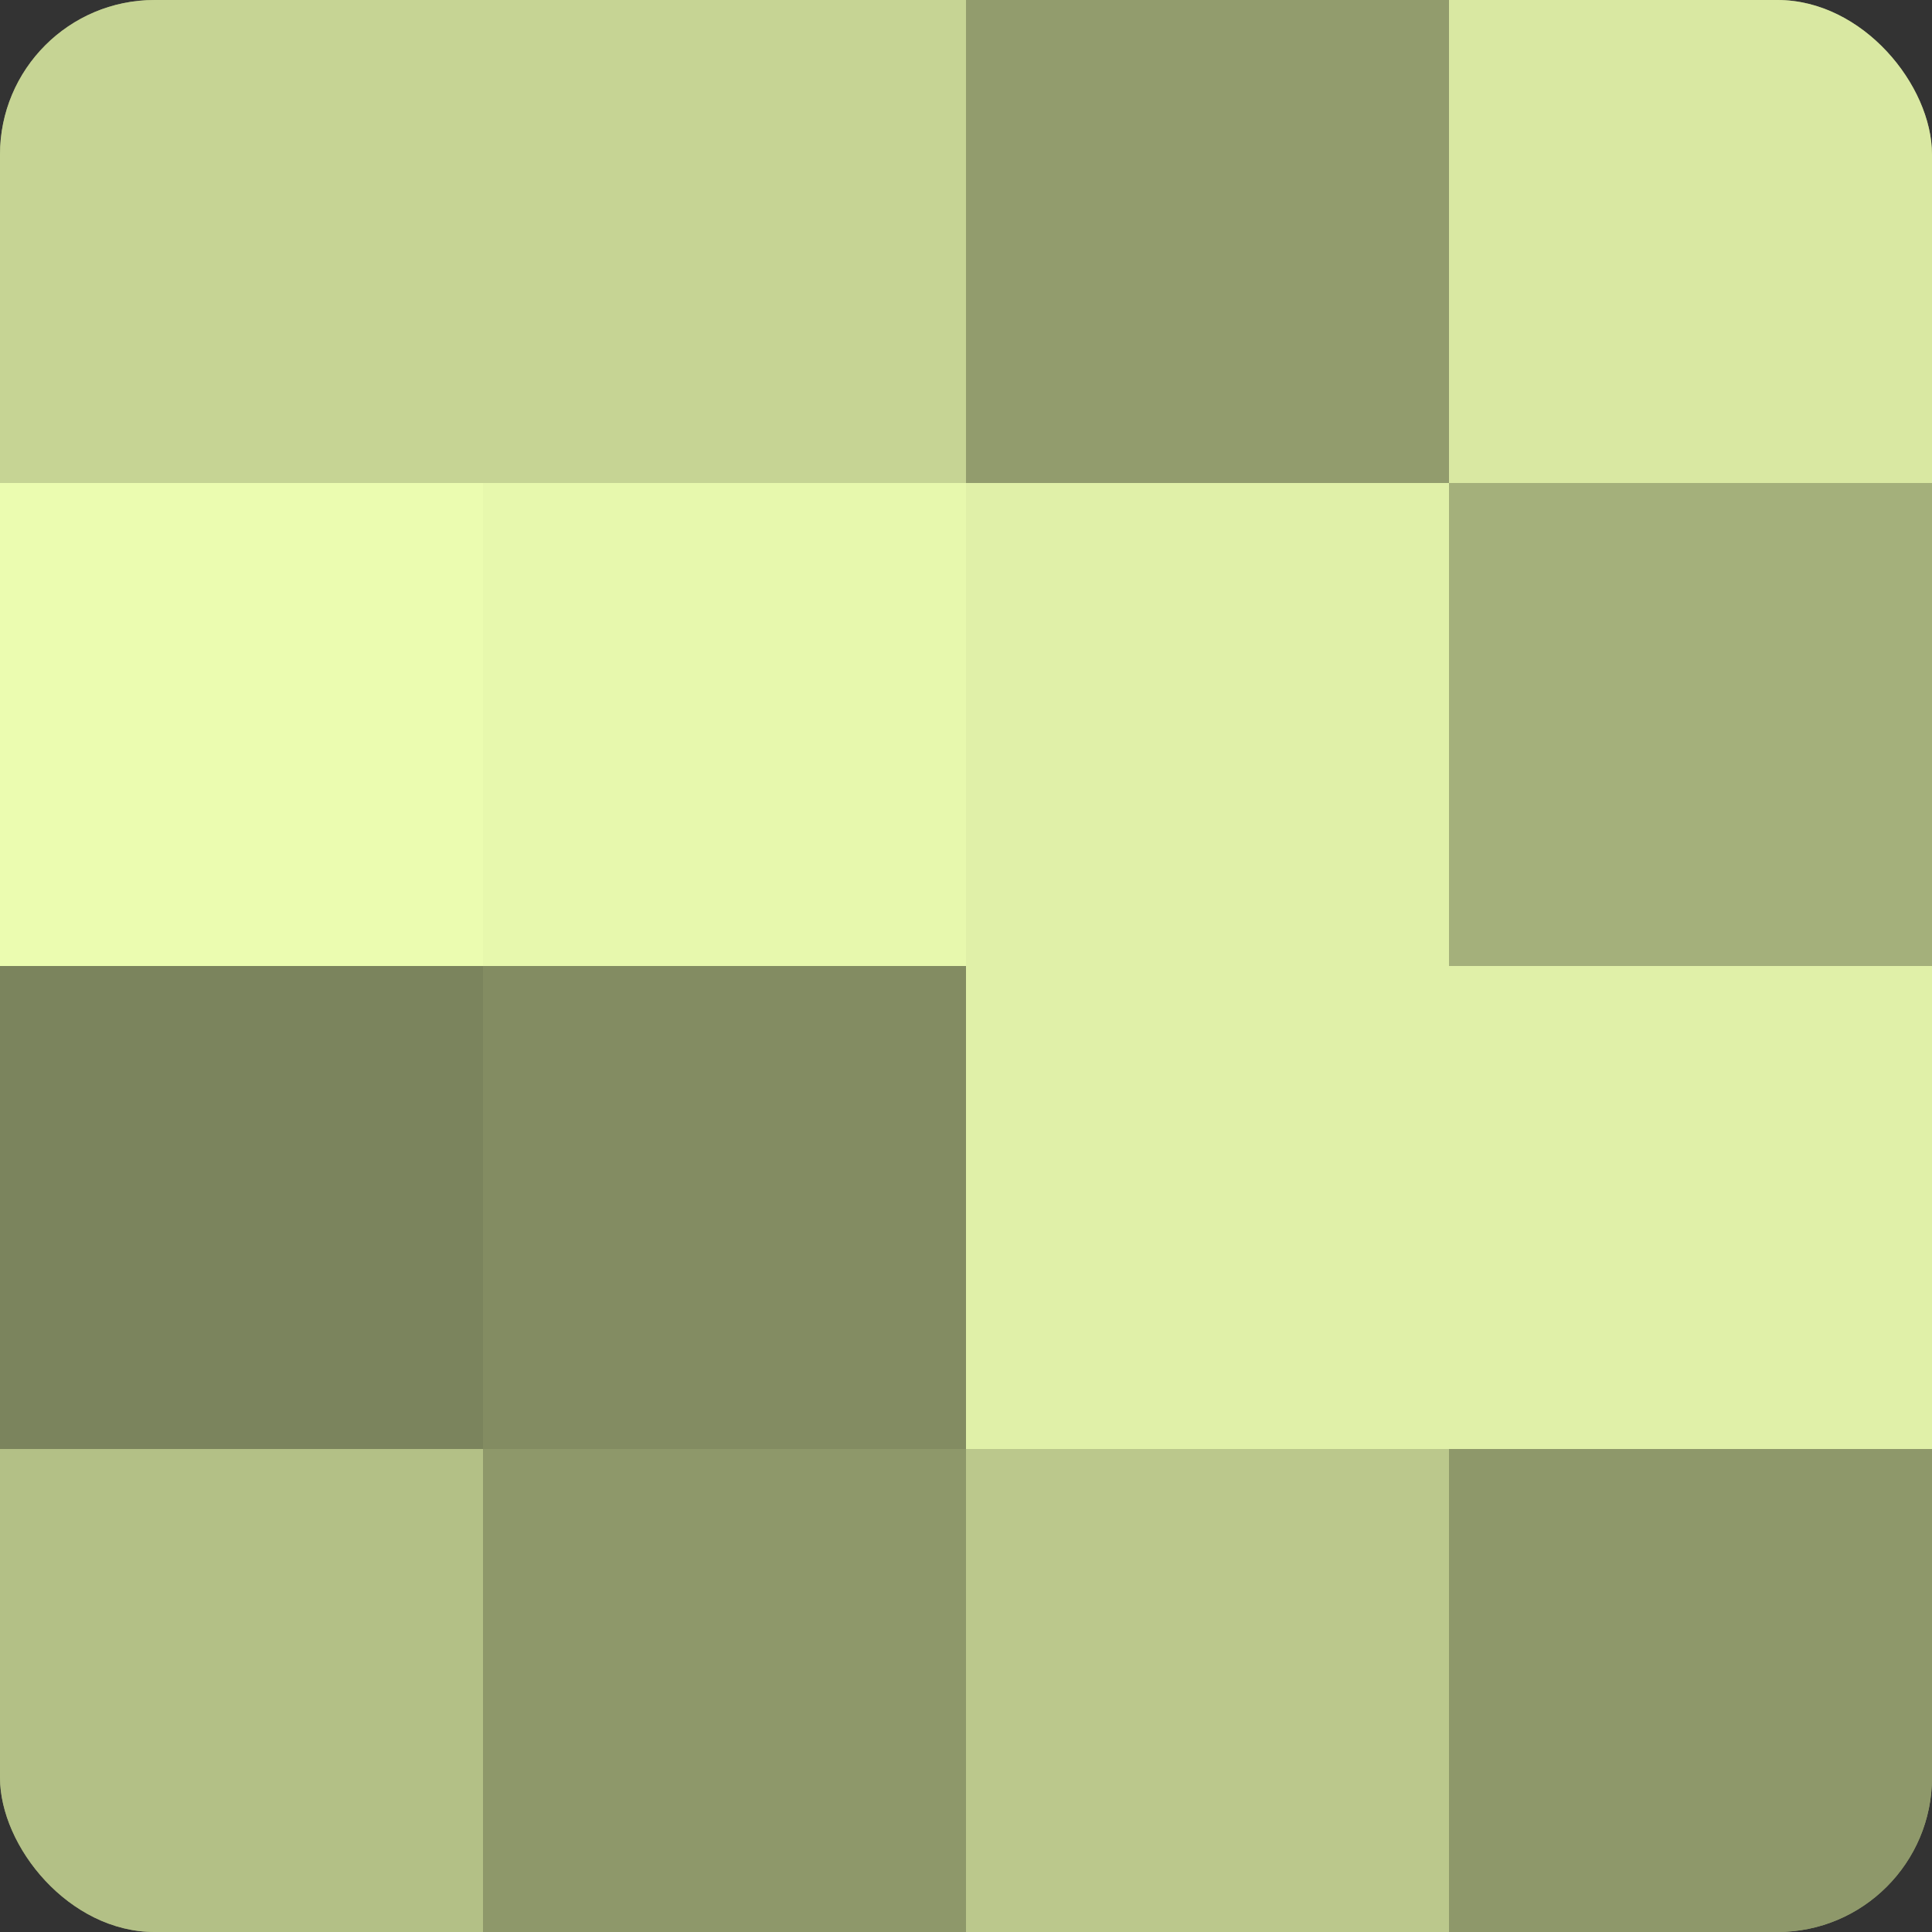
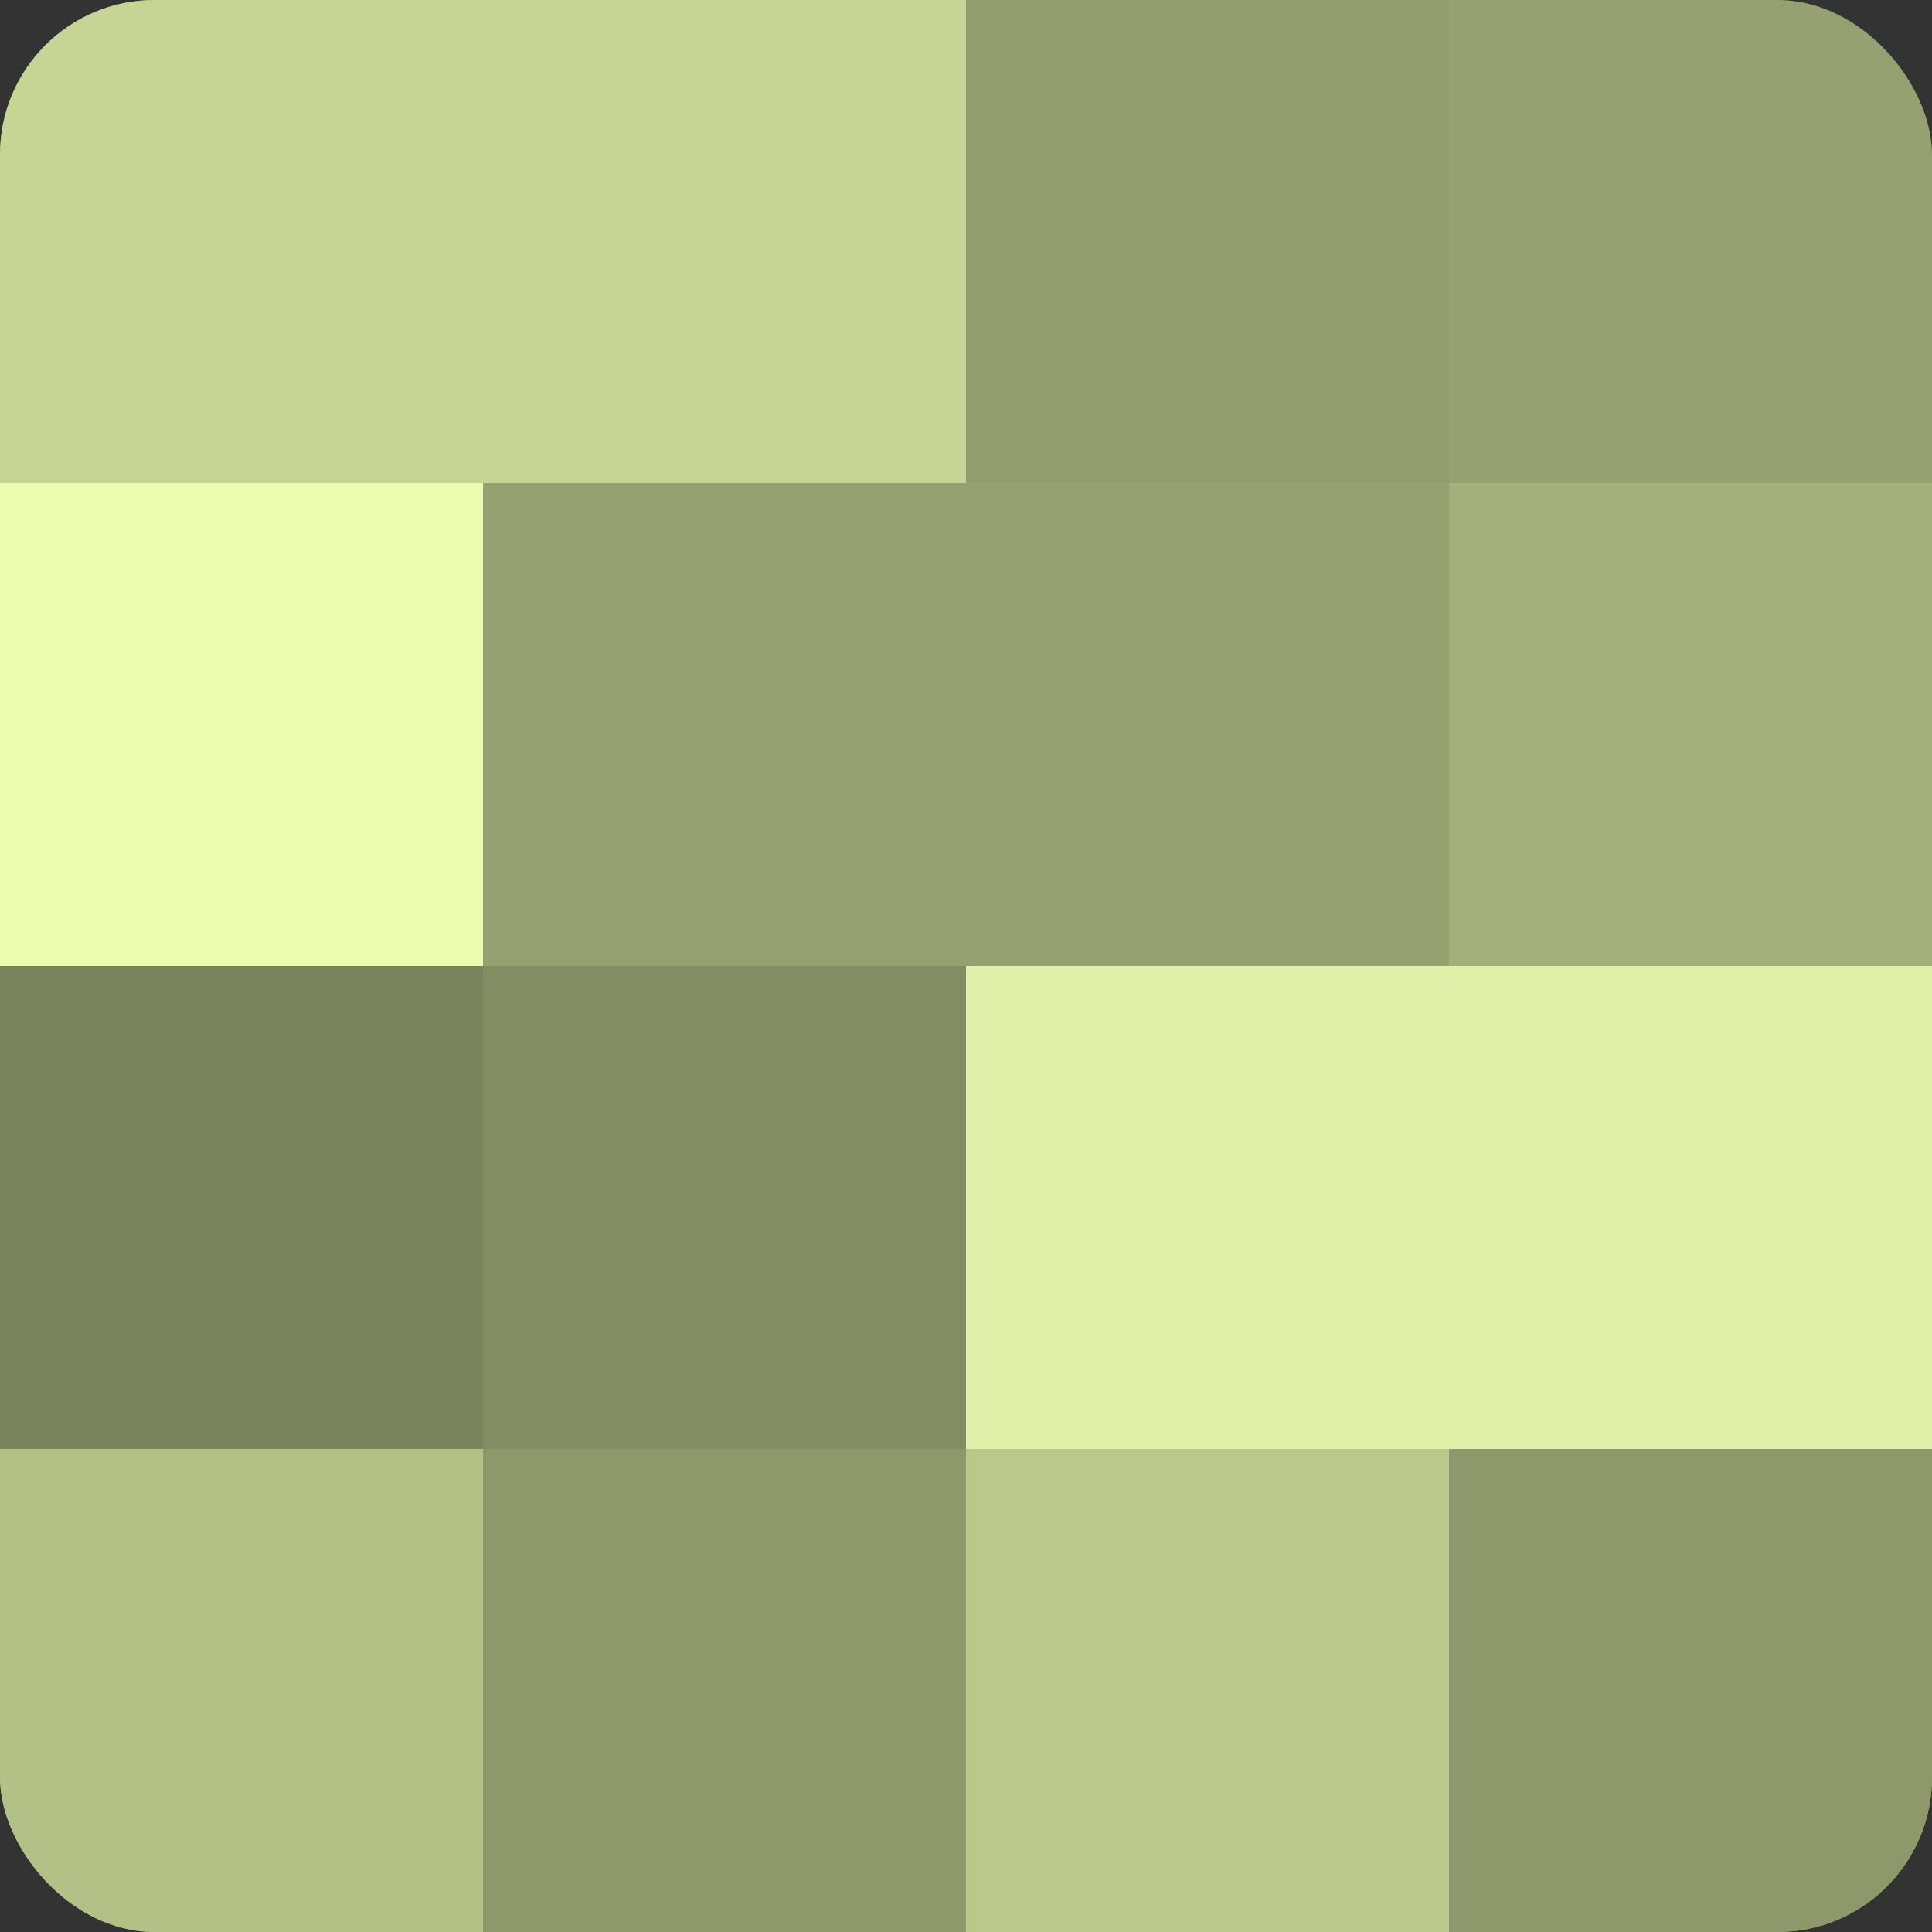
<svg xmlns="http://www.w3.org/2000/svg" width="60" height="60" viewBox="0 0 100 100" preserveAspectRatio="xMidYMid meet">
  <rect x="0" y="0" width="100" height="100" fill="#333333" stroke="none" />
  <defs>
    <clipPath id="c" width="100" height="100">
      <rect width="100" height="100" rx="8" ry="8" />
    </clipPath>
  </defs>
  <g clip-path="url(#c)">
    <rect width="100" height="100" fill="#96a070" />
    <rect width="25" height="25" fill="#c6d494" />
    <rect y="25" width="25" height="25" fill="#ebfcb0" />
    <rect y="50" width="25" height="25" fill="#7b845d" />
    <rect y="75" width="25" height="25" fill="#b3c086" />
    <rect x="25" width="25" height="25" fill="#c6d494" />
-     <rect x="25" y="25" width="25" height="25" fill="#e7f8ad" />
    <rect x="25" y="50" width="25" height="25" fill="#838c62" />
    <rect x="25" y="75" width="25" height="25" fill="#8e986a" />
    <rect x="50" width="25" height="25" fill="#929c6d" />
-     <rect x="50" y="25" width="25" height="25" fill="#e0f0a8" />
    <rect x="50" y="50" width="25" height="25" fill="#e0f0a8" />
    <rect x="50" y="75" width="25" height="25" fill="#bbc88c" />
-     <rect x="75" width="25" height="25" fill="#d9e8a2" />
    <rect x="75" y="25" width="25" height="25" fill="#a4b07b" />
    <rect x="75" y="50" width="25" height="25" fill="#e0f0a8" />
    <rect x="75" y="75" width="25" height="25" fill="#8e986a" />
  </g>
</svg>